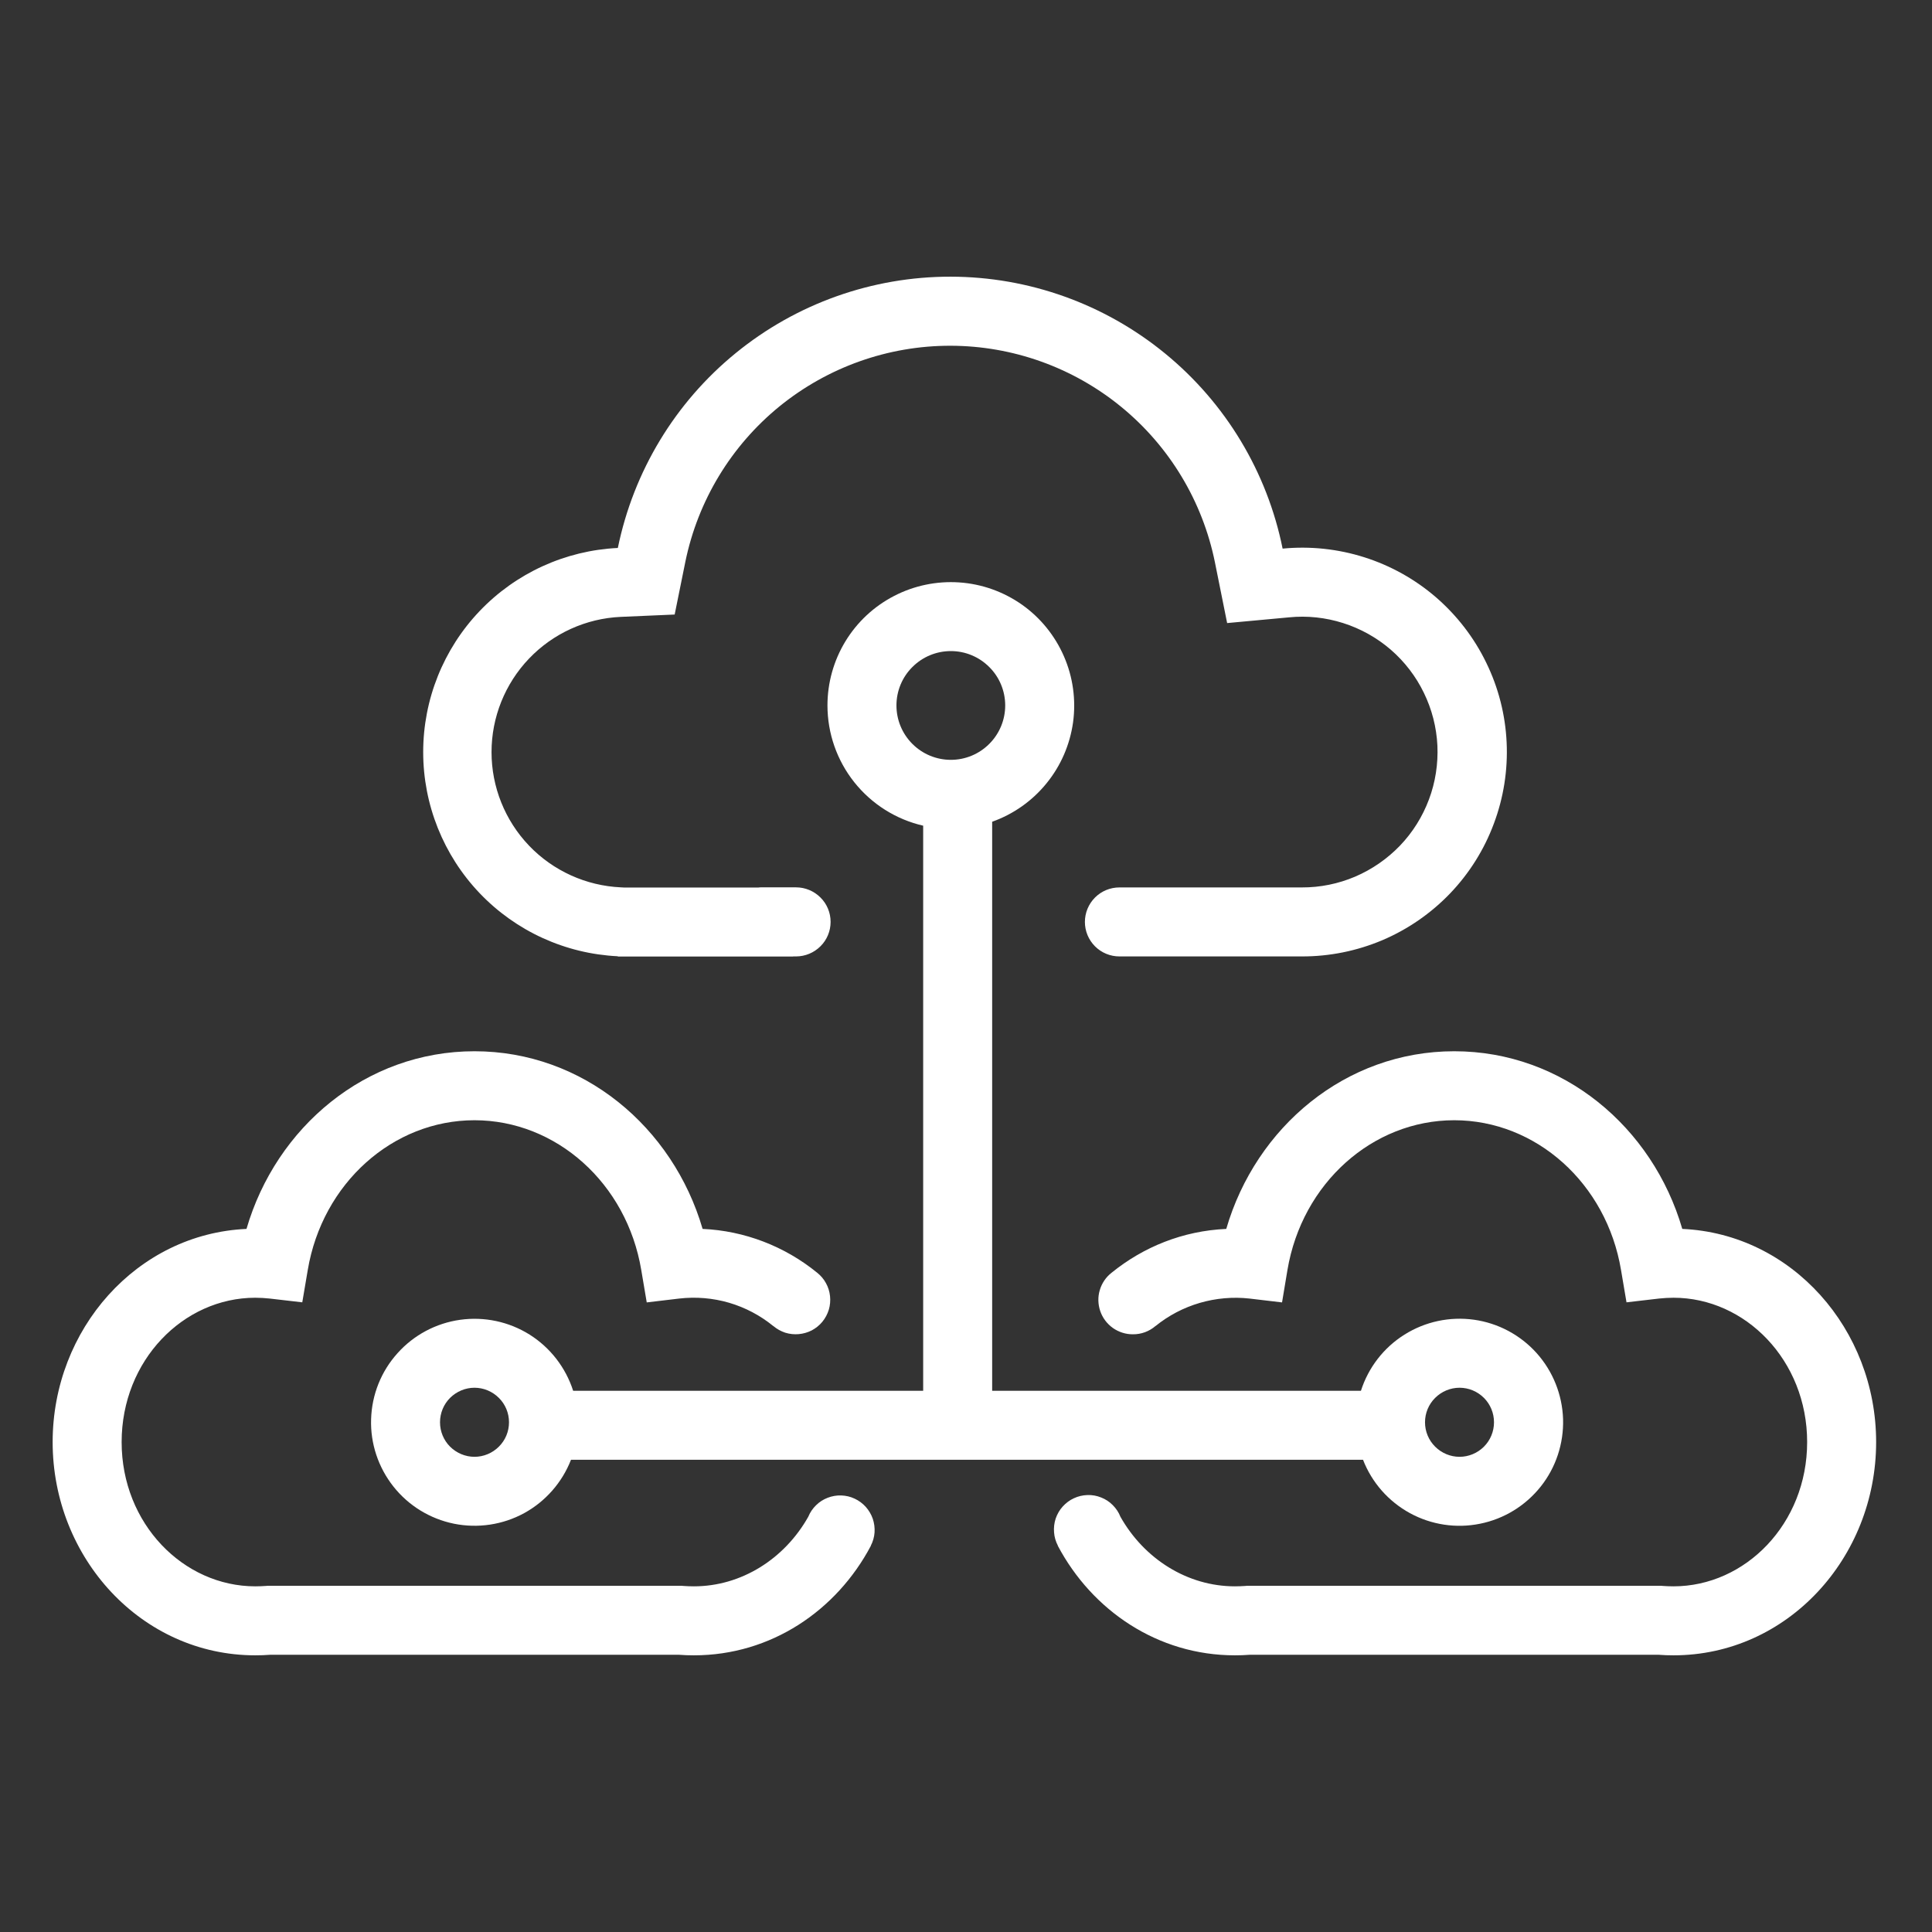
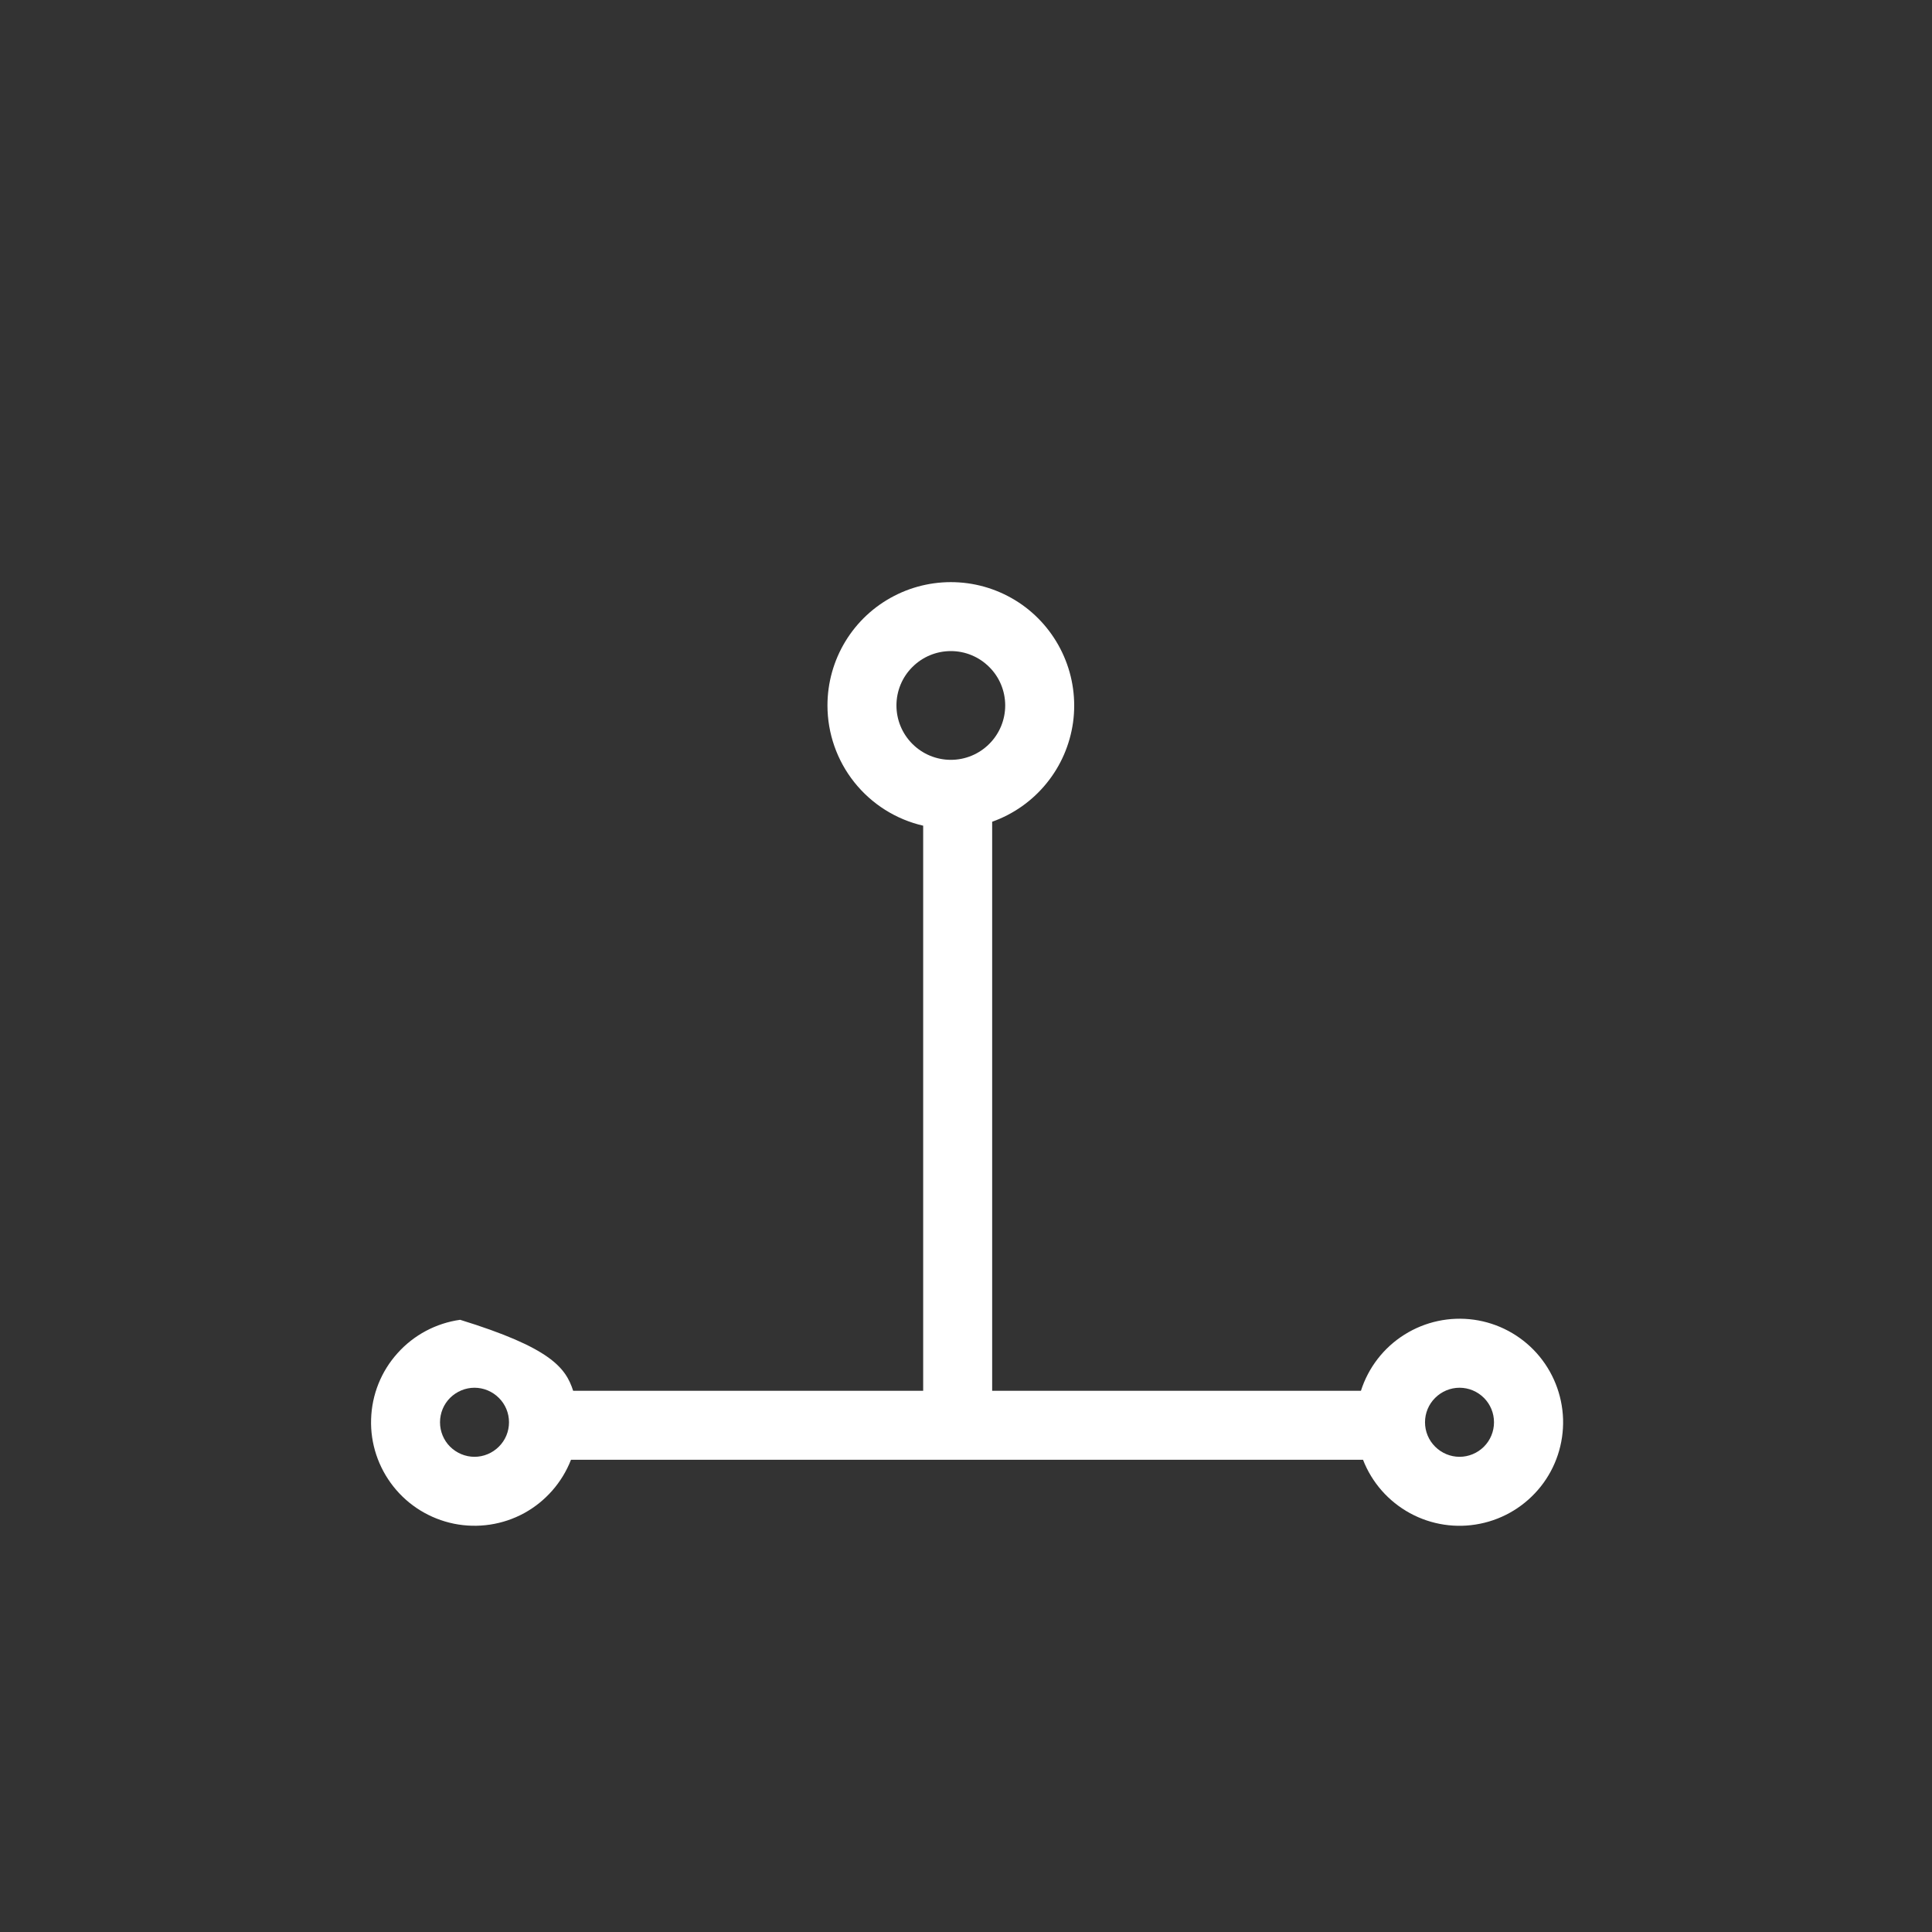
<svg xmlns="http://www.w3.org/2000/svg" width="24" height="24" viewBox="0 0 24 24" fill="none">
  <rect x="0" y="0" width="24" height="24" fill="#333333" stroke="none" />
-   <path d="M7.75 11.025L7.712 11.023C7.28 11.003 6.871 10.818 6.572 10.505C6.273 10.192 6.106 9.776 6.106 9.343C6.106 8.91 6.273 8.494 6.572 8.181C6.871 7.868 7.28 7.682 7.712 7.663L8.381 7.634L8.514 6.977C8.67 6.219 9.082 5.538 9.682 5.049C10.282 4.561 11.032 4.294 11.806 4.295C12.58 4.296 13.329 4.564 13.928 5.054C14.527 5.544 14.938 6.226 15.092 6.984L15.244 7.74L16.012 7.669C16.239 7.646 16.468 7.671 16.685 7.74C16.902 7.809 17.103 7.921 17.276 8.07C17.448 8.219 17.589 8.402 17.688 8.607C17.788 8.812 17.845 9.035 17.856 9.263C17.866 9.49 17.831 9.718 17.751 9.931C17.671 10.145 17.549 10.34 17.391 10.505C17.233 10.669 17.044 10.8 16.834 10.89C16.625 10.979 16.399 11.025 16.171 11.024H14.371C14.363 11.024 14.354 11.024 14.346 11.024H13.906C13.792 11.024 13.683 11.069 13.603 11.149C13.522 11.23 13.477 11.339 13.477 11.453C13.477 11.566 13.522 11.675 13.603 11.756C13.683 11.836 13.792 11.881 13.906 11.881H16.172C16.516 11.882 16.856 11.813 17.173 11.679C17.49 11.544 17.776 11.346 18.014 11.098C18.252 10.849 18.437 10.555 18.557 10.232C18.678 9.91 18.732 9.567 18.716 9.223C18.7 8.879 18.614 8.542 18.463 8.233C18.313 7.923 18.101 7.648 17.841 7.422C17.581 7.197 17.277 7.027 16.949 6.923C16.622 6.819 16.276 6.782 15.933 6.815C15.741 5.863 15.225 5.006 14.473 4.391C13.721 3.775 12.779 3.438 11.808 3.437C10.836 3.436 9.894 3.771 9.141 4.385C8.387 4.999 7.87 5.855 7.675 6.807C7.023 6.838 6.408 7.119 5.958 7.591C5.508 8.063 5.257 8.69 5.257 9.343C5.257 9.995 5.508 10.623 5.958 11.095C6.408 11.567 7.023 11.848 7.675 11.879V11.882H9.852V11.881H9.889C10.003 11.881 10.112 11.835 10.192 11.755C10.273 11.675 10.318 11.566 10.318 11.452C10.318 11.338 10.273 11.229 10.192 11.149C10.112 11.069 10.003 11.023 9.889 11.023H9.449C9.441 11.023 9.432 11.023 9.424 11.025H7.776H7.75ZM3.823 15.777C4.004 14.699 4.88 13.916 5.894 13.916C6.909 13.916 7.786 14.699 7.966 15.777L8.034 16.179L8.438 16.131C8.646 16.107 8.856 16.125 9.056 16.183C9.257 16.242 9.443 16.34 9.605 16.472H9.606C9.65 16.509 9.7 16.537 9.754 16.555C9.808 16.572 9.866 16.578 9.922 16.573C9.979 16.568 10.034 16.552 10.085 16.526C10.135 16.499 10.18 16.463 10.216 16.419C10.252 16.375 10.279 16.324 10.296 16.269C10.312 16.215 10.317 16.157 10.311 16.101C10.305 16.044 10.288 15.989 10.26 15.939C10.233 15.889 10.196 15.846 10.151 15.81C9.747 15.481 9.248 15.289 8.728 15.266C8.359 14.002 7.244 13.059 5.894 13.059C4.545 13.059 3.43 14.002 3.062 15.266C1.7 15.327 0.654 16.513 0.654 17.914C0.654 19.351 1.757 20.563 3.171 20.563C3.234 20.563 3.297 20.561 3.358 20.556H8.432C8.494 20.561 8.556 20.563 8.62 20.563C9.578 20.563 10.393 20.007 10.819 19.201L10.817 19.202C10.844 19.15 10.86 19.094 10.864 19.037C10.868 18.979 10.86 18.921 10.842 18.867C10.823 18.812 10.793 18.762 10.755 18.719C10.716 18.676 10.669 18.641 10.617 18.617C10.565 18.592 10.508 18.579 10.45 18.577C10.393 18.575 10.335 18.585 10.281 18.606C10.227 18.627 10.178 18.658 10.137 18.699C10.096 18.739 10.063 18.787 10.041 18.841C9.746 19.365 9.21 19.706 8.62 19.706C8.574 19.706 8.53 19.704 8.486 19.701L8.468 19.699H3.323L3.305 19.701C3.26 19.704 3.216 19.706 3.171 19.706C2.279 19.706 1.511 18.929 1.511 17.914C1.511 16.898 2.279 16.121 3.171 16.121C3.232 16.121 3.292 16.125 3.35 16.131L3.755 16.178L3.823 15.777ZM18.065 13.916C19.08 13.916 19.957 14.699 20.137 15.777L20.205 16.178L20.609 16.131C20.668 16.125 20.727 16.121 20.789 16.121C21.681 16.121 22.449 16.898 22.449 17.914C22.449 18.929 21.681 19.706 20.789 19.706C20.744 19.706 20.699 19.704 20.655 19.701L20.637 19.699H15.492L15.474 19.701C15.429 19.704 15.385 19.706 15.34 19.706C14.75 19.706 14.213 19.365 13.918 18.841C13.897 18.787 13.864 18.738 13.823 18.697C13.782 18.655 13.732 18.623 13.678 18.602C13.624 18.58 13.566 18.57 13.508 18.572C13.45 18.574 13.393 18.587 13.34 18.612C13.287 18.636 13.24 18.672 13.201 18.715C13.162 18.758 13.133 18.809 13.114 18.864C13.096 18.919 13.089 18.978 13.094 19.036C13.098 19.094 13.115 19.15 13.142 19.202L13.14 19.201C13.566 20.006 14.382 20.563 15.34 20.563C15.403 20.563 15.466 20.561 15.527 20.556H20.601C20.663 20.561 20.726 20.563 20.789 20.563C22.203 20.563 23.306 19.352 23.306 17.914C23.306 16.513 22.26 15.327 20.898 15.266C20.53 14.002 19.415 13.059 18.065 13.059C16.715 13.059 15.601 14.002 15.233 15.266C14.693 15.29 14.204 15.49 13.809 15.81C13.738 15.865 13.687 15.941 13.662 16.026C13.636 16.112 13.639 16.203 13.668 16.288C13.697 16.372 13.752 16.445 13.825 16.497C13.898 16.548 13.985 16.576 14.074 16.575C14.177 16.576 14.276 16.539 14.353 16.473H14.354C14.517 16.341 14.703 16.244 14.904 16.185C15.104 16.127 15.314 16.108 15.521 16.131L15.926 16.179L15.993 15.777C16.174 14.699 17.05 13.916 18.065 13.916Z" fill="white" />
-   <path fill-rule="evenodd" clip-rule="evenodd" d="M10.279 8.763C10.279 8.483 10.356 8.207 10.502 7.967C10.648 7.727 10.857 7.532 11.107 7.403C11.356 7.274 11.636 7.216 11.916 7.235C12.197 7.254 12.466 7.35 12.696 7.512C12.925 7.674 13.105 7.896 13.217 8.154C13.329 8.411 13.368 8.695 13.33 8.973C13.291 9.251 13.178 9.513 13 9.731C12.823 9.949 12.589 10.114 12.325 10.208V17.277H16.906C16.998 16.988 17.19 16.74 17.447 16.579C17.703 16.418 18.009 16.352 18.31 16.394C18.61 16.436 18.886 16.583 19.089 16.809C19.291 17.035 19.407 17.325 19.417 17.628C19.426 17.932 19.328 18.229 19.14 18.466C18.951 18.704 18.685 18.868 18.387 18.928C18.09 18.989 17.781 18.942 17.515 18.797C17.248 18.651 17.042 18.417 16.932 18.134H7.093C6.983 18.416 6.777 18.651 6.511 18.797C6.245 18.942 5.936 18.988 5.639 18.928C5.341 18.867 5.075 18.704 4.887 18.466C4.699 18.228 4.6 17.932 4.61 17.629C4.619 17.325 4.735 17.035 4.938 16.81C5.14 16.584 5.416 16.437 5.716 16.395C6.017 16.353 6.322 16.418 6.579 16.579C6.836 16.741 7.027 16.988 7.12 17.277H11.468V10.257C11.13 10.179 10.829 9.989 10.613 9.718C10.397 9.447 10.279 9.11 10.279 8.763ZM11.812 8.088C11.632 8.088 11.461 8.159 11.334 8.286C11.207 8.412 11.136 8.584 11.136 8.763C11.136 8.943 11.207 9.114 11.334 9.241C11.461 9.368 11.632 9.439 11.812 9.439C11.991 9.439 12.162 9.368 12.289 9.241C12.416 9.114 12.487 8.943 12.487 8.763C12.487 8.584 12.416 8.412 12.289 8.286C12.162 8.159 11.991 8.088 11.812 8.088ZM5.466 17.668C5.466 17.554 5.511 17.445 5.591 17.365C5.672 17.285 5.781 17.239 5.894 17.239C6.008 17.239 6.117 17.285 6.197 17.365C6.278 17.445 6.323 17.554 6.323 17.668C6.323 17.782 6.278 17.891 6.197 17.971C6.117 18.051 6.008 18.097 5.894 18.097C5.781 18.097 5.672 18.051 5.591 17.971C5.511 17.891 5.466 17.782 5.466 17.668ZM18.131 17.239C18.017 17.239 17.908 17.285 17.828 17.365C17.747 17.445 17.702 17.554 17.702 17.668C17.702 17.782 17.747 17.891 17.828 17.971C17.908 18.051 18.017 18.097 18.131 18.097C18.245 18.097 18.354 18.051 18.434 17.971C18.514 17.891 18.559 17.782 18.559 17.668C18.559 17.554 18.514 17.445 18.434 17.365C18.354 17.285 18.245 17.239 18.131 17.239Z" fill="white" />
+   <path fill-rule="evenodd" clip-rule="evenodd" d="M10.279 8.763C10.279 8.483 10.356 8.207 10.502 7.967C10.648 7.727 10.857 7.532 11.107 7.403C11.356 7.274 11.636 7.216 11.916 7.235C12.197 7.254 12.466 7.35 12.696 7.512C12.925 7.674 13.105 7.896 13.217 8.154C13.329 8.411 13.368 8.695 13.33 8.973C13.291 9.251 13.178 9.513 13 9.731C12.823 9.949 12.589 10.114 12.325 10.208V17.277H16.906C16.998 16.988 17.19 16.74 17.447 16.579C17.703 16.418 18.009 16.352 18.31 16.394C18.61 16.436 18.886 16.583 19.089 16.809C19.291 17.035 19.407 17.325 19.417 17.628C19.426 17.932 19.328 18.229 19.14 18.466C18.951 18.704 18.685 18.868 18.387 18.928C18.09 18.989 17.781 18.942 17.515 18.797C17.248 18.651 17.042 18.417 16.932 18.134H7.093C6.983 18.416 6.777 18.651 6.511 18.797C6.245 18.942 5.936 18.988 5.639 18.928C5.341 18.867 5.075 18.704 4.887 18.466C4.699 18.228 4.6 17.932 4.61 17.629C4.619 17.325 4.735 17.035 4.938 16.81C5.14 16.584 5.416 16.437 5.716 16.395C6.836 16.741 7.027 16.988 7.12 17.277H11.468V10.257C11.13 10.179 10.829 9.989 10.613 9.718C10.397 9.447 10.279 9.11 10.279 8.763ZM11.812 8.088C11.632 8.088 11.461 8.159 11.334 8.286C11.207 8.412 11.136 8.584 11.136 8.763C11.136 8.943 11.207 9.114 11.334 9.241C11.461 9.368 11.632 9.439 11.812 9.439C11.991 9.439 12.162 9.368 12.289 9.241C12.416 9.114 12.487 8.943 12.487 8.763C12.487 8.584 12.416 8.412 12.289 8.286C12.162 8.159 11.991 8.088 11.812 8.088ZM5.466 17.668C5.466 17.554 5.511 17.445 5.591 17.365C5.672 17.285 5.781 17.239 5.894 17.239C6.008 17.239 6.117 17.285 6.197 17.365C6.278 17.445 6.323 17.554 6.323 17.668C6.323 17.782 6.278 17.891 6.197 17.971C6.117 18.051 6.008 18.097 5.894 18.097C5.781 18.097 5.672 18.051 5.591 17.971C5.511 17.891 5.466 17.782 5.466 17.668ZM18.131 17.239C18.017 17.239 17.908 17.285 17.828 17.365C17.747 17.445 17.702 17.554 17.702 17.668C17.702 17.782 17.747 17.891 17.828 17.971C17.908 18.051 18.017 18.097 18.131 18.097C18.245 18.097 18.354 18.051 18.434 17.971C18.514 17.891 18.559 17.782 18.559 17.668C18.559 17.554 18.514 17.445 18.434 17.365C18.354 17.285 18.245 17.239 18.131 17.239Z" fill="white" />
</svg>